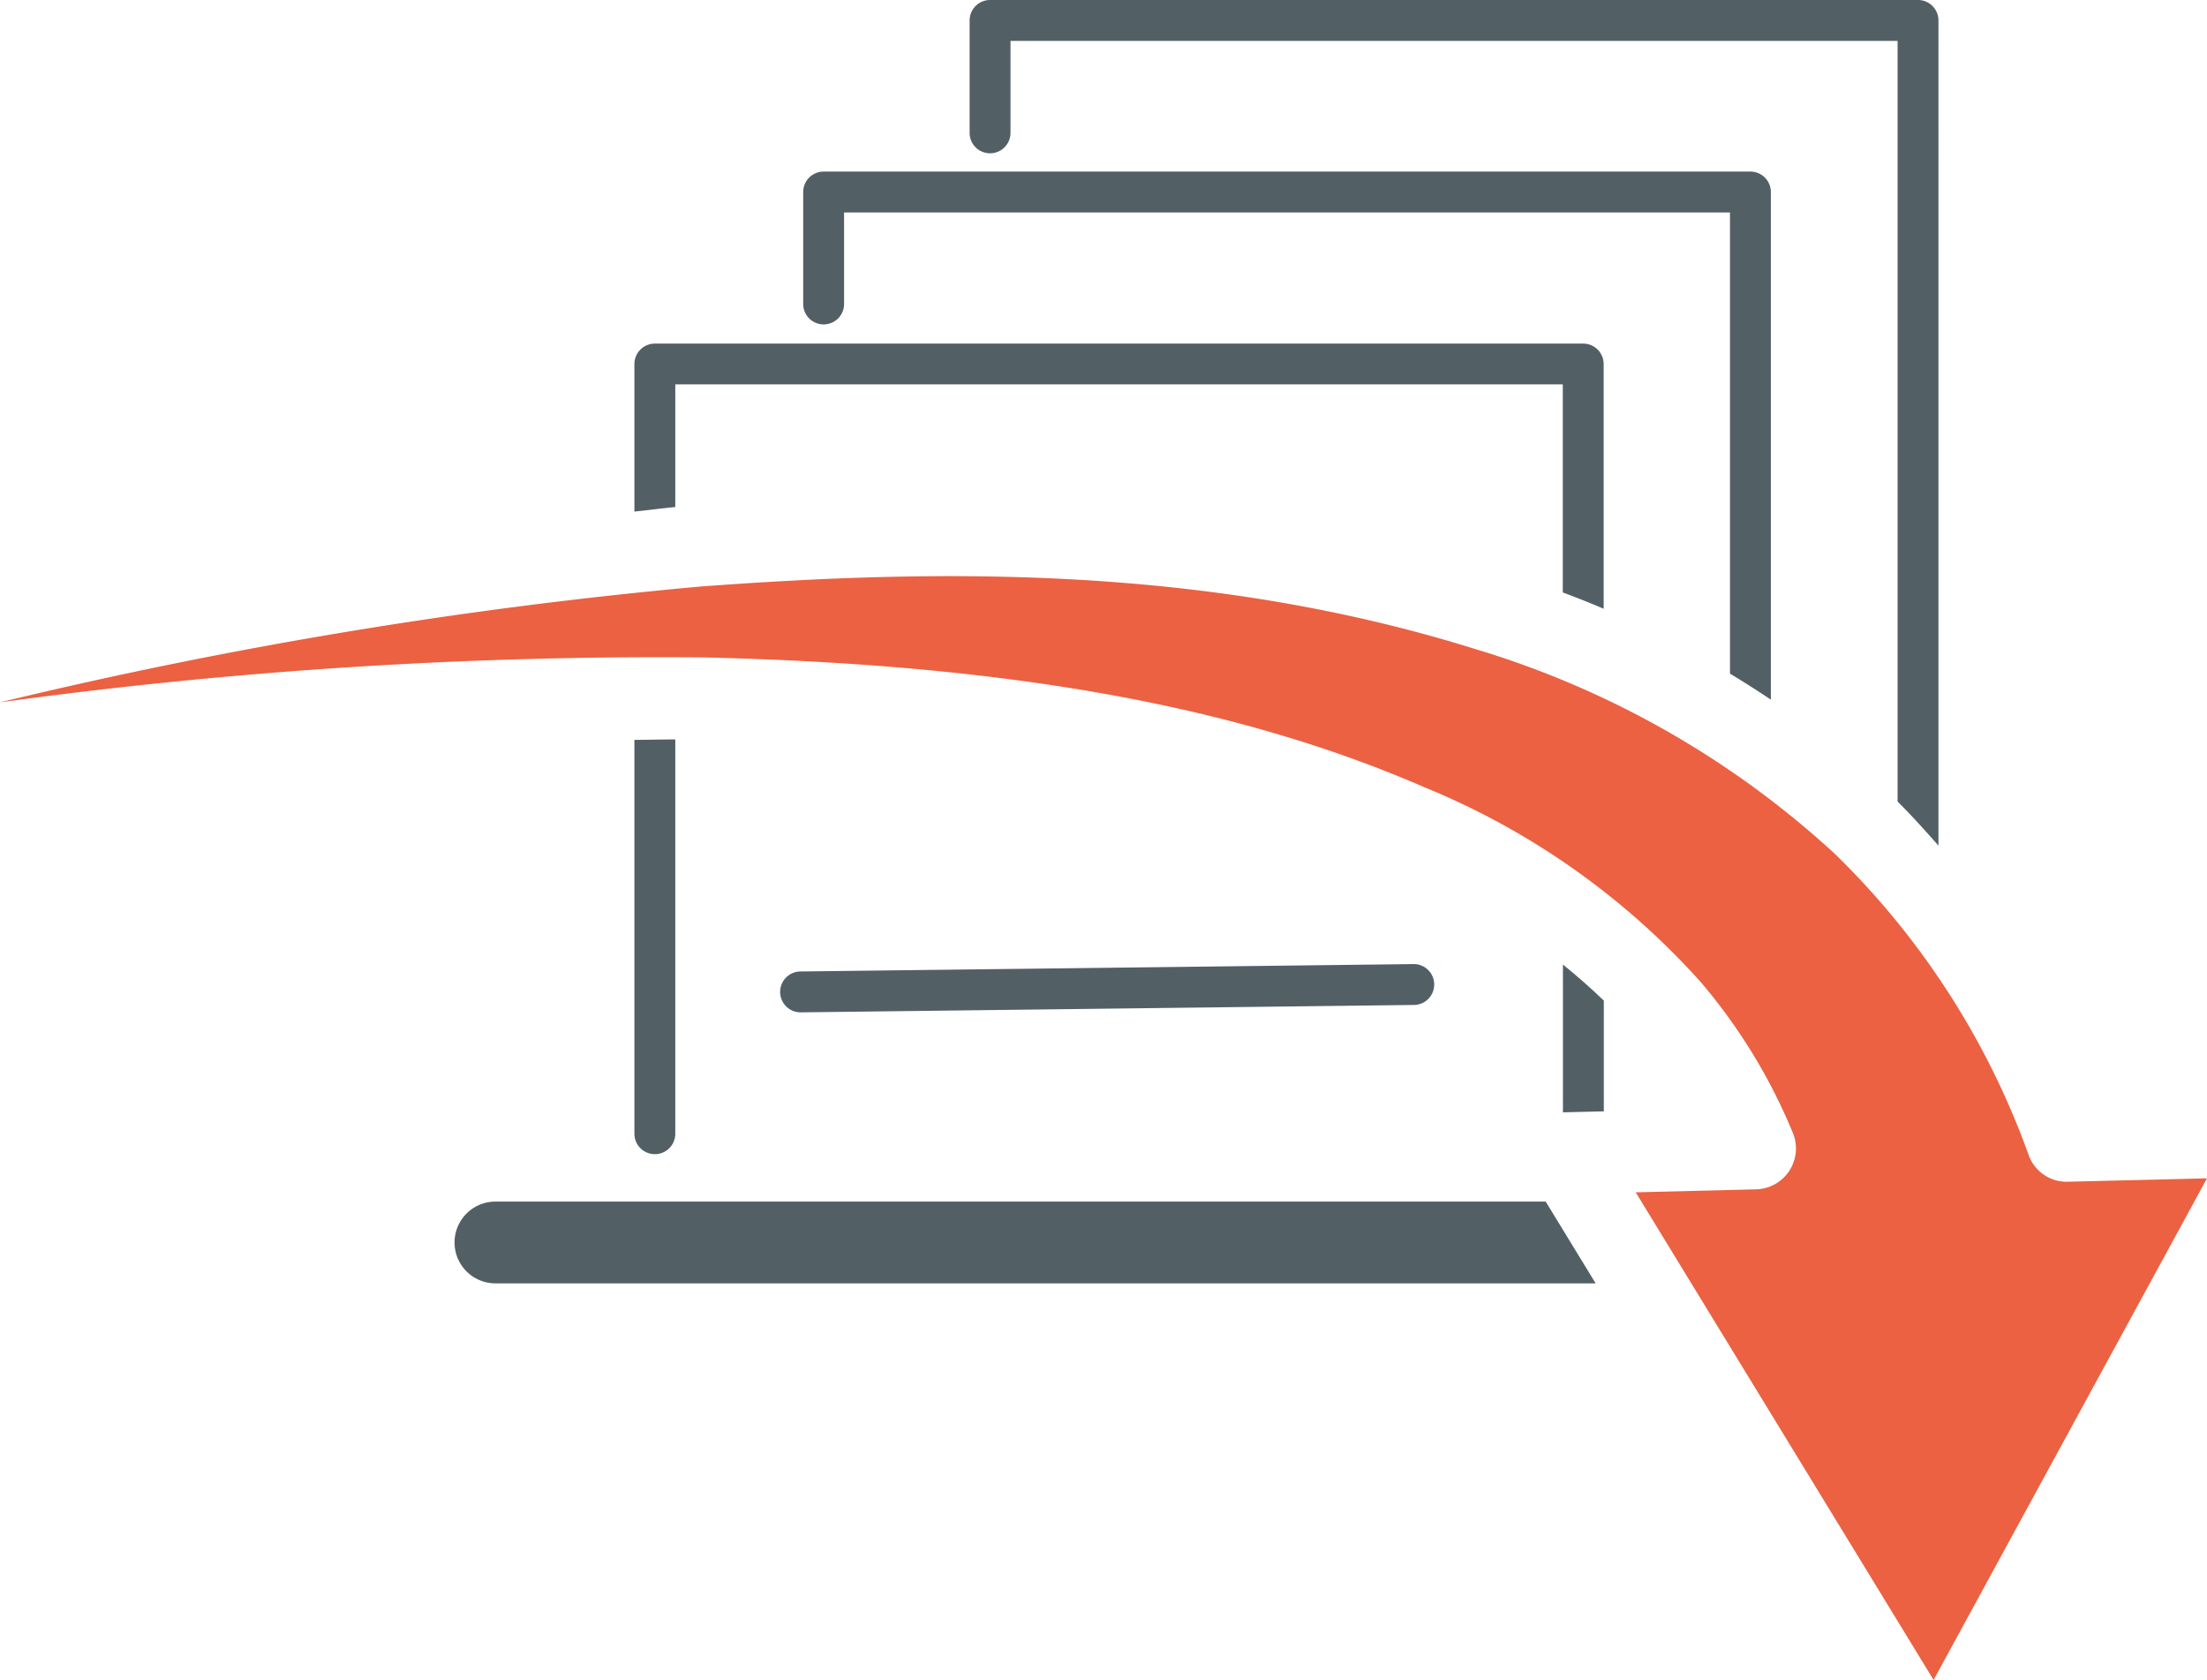
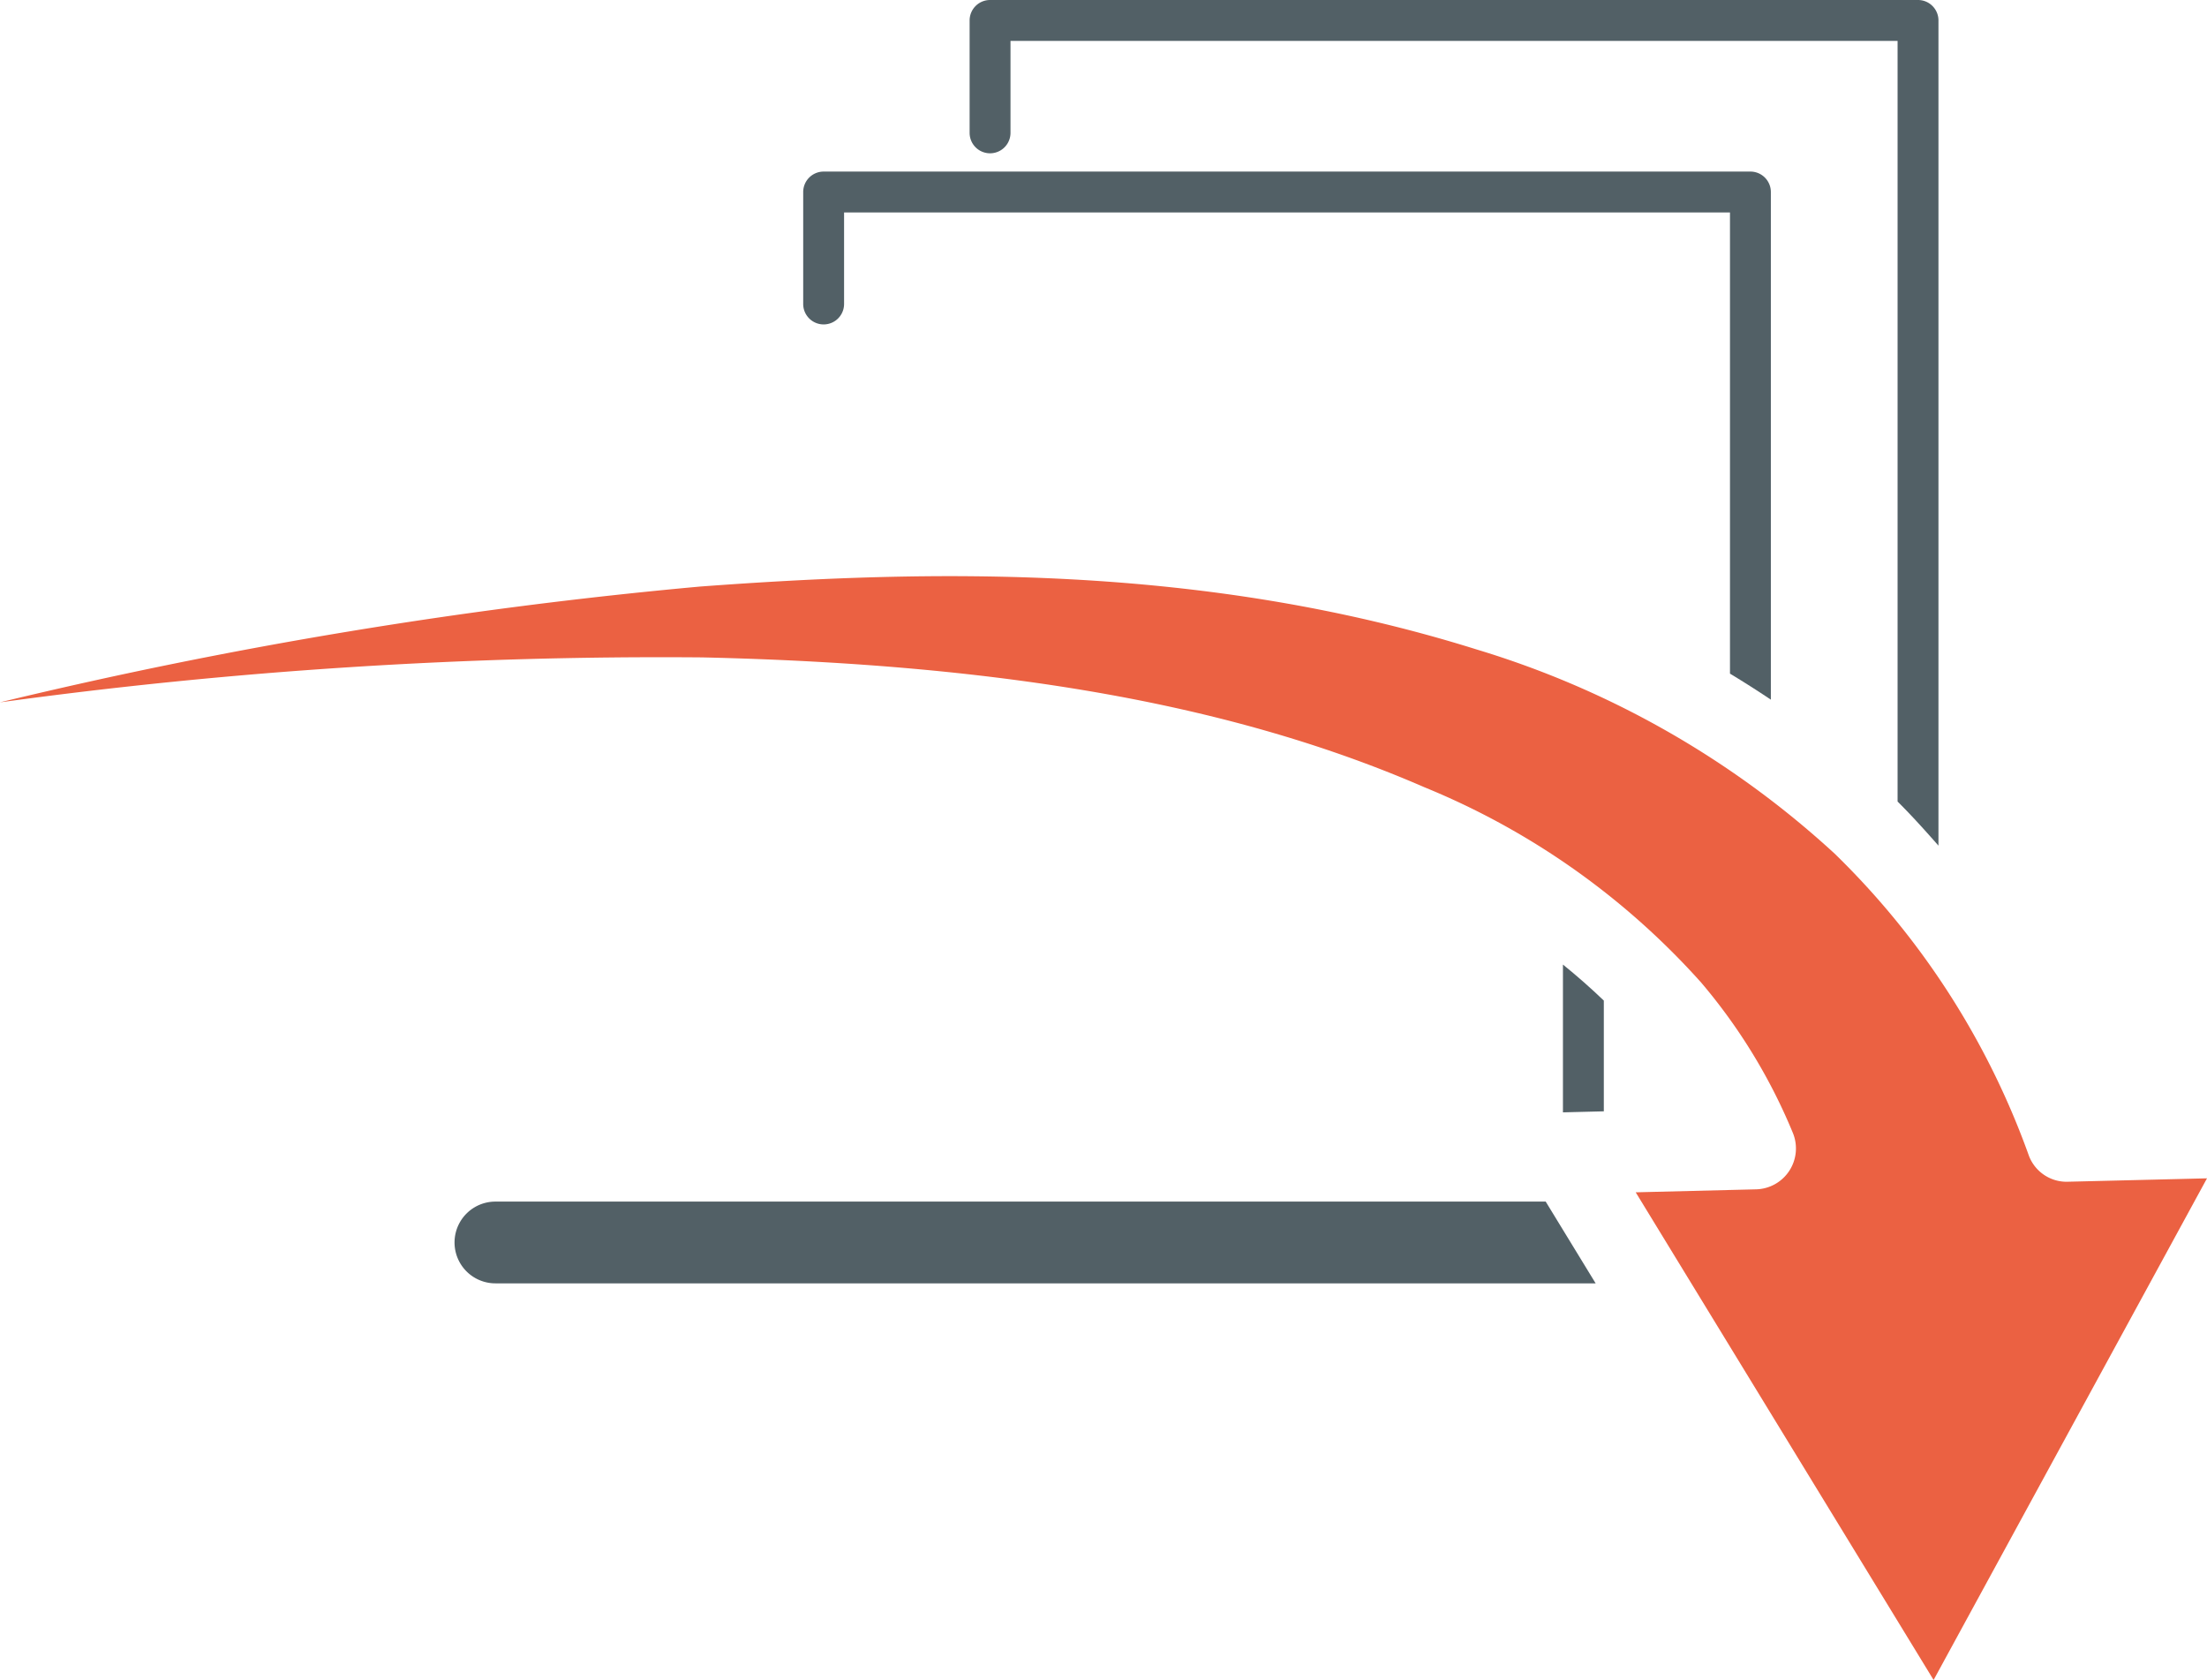
<svg xmlns="http://www.w3.org/2000/svg" viewBox="0 0 53.988 41.095">
  <defs>
    <style>.a{fill:#526066;}.b{fill:#eb6142;}</style>
  </defs>
  <g transform="translate(-348.081 -116.336)">
    <path class="a" d="M395.5,116.836a.5.5,0,0,0-.5-.5H372.3a.5.5,0,0,0-.5.5v2.75a.5.5,0,0,0,1,0v-2.25H394.5v18.607c.348.346.676.711,1,1.079Z" />
    <path class="a" d="M391.4,121.033a.5.5,0,0,0-.5-.5H368.229a.5.5,0,0,0-.5.5v2.739a.5.5,0,1,0,1,0v-2.239H390.4v11.281c.338.205.671.416,1,.637Z" />
-     <path class="a" d="M363.6,144.069a.5.5,0,1,0,1,0v-9.645c-.332,0-.666.009-1,.011Z" />
    <path class="a" d="M387.314,143.521v-2.709q-.48-.46-1-.881v3.615h0Z" />
-     <path class="a" d="M364.6,125.738h21.71v5.09c.336.126.67.256,1,.4v-5.987a.5.5,0,0,0-.5-.5H364.1a.5.5,0,0,0-.5.5v3.609c.334-.034.667-.079,1-.111Z" />
-     <path class="a" d="M367.674,141.1l14.994-.181a.5.5,0,0,0-.006-1h-.006l-14.994.181a.5.5,0,0,0,.006,1Z" />
    <path class="a" d="M360.2,145.729a1,1,0,0,0,0,2h26.914l-1.222-2Z" />
    <path class="b" d="M395.381,157.431l6.688-12.271-3.4.083a.985.985,0,0,1-.966-.662,19.458,19.458,0,0,0-4.739-7.36,22.547,22.547,0,0,0-8.768-5c-6.7-2.1-13.356-1.955-18.99-1.537a118.642,118.642,0,0,0-17.127,2.833,118.921,118.921,0,0,1,17.182-1.1c7.463.169,13.072,1.179,17.668,3.178a18.44,18.44,0,0,1,6.766,4.776,13.794,13.794,0,0,1,2.243,3.677,1,1,0,0,1-.9,1.381l-2.944.073Z" />
  </g>
</svg>